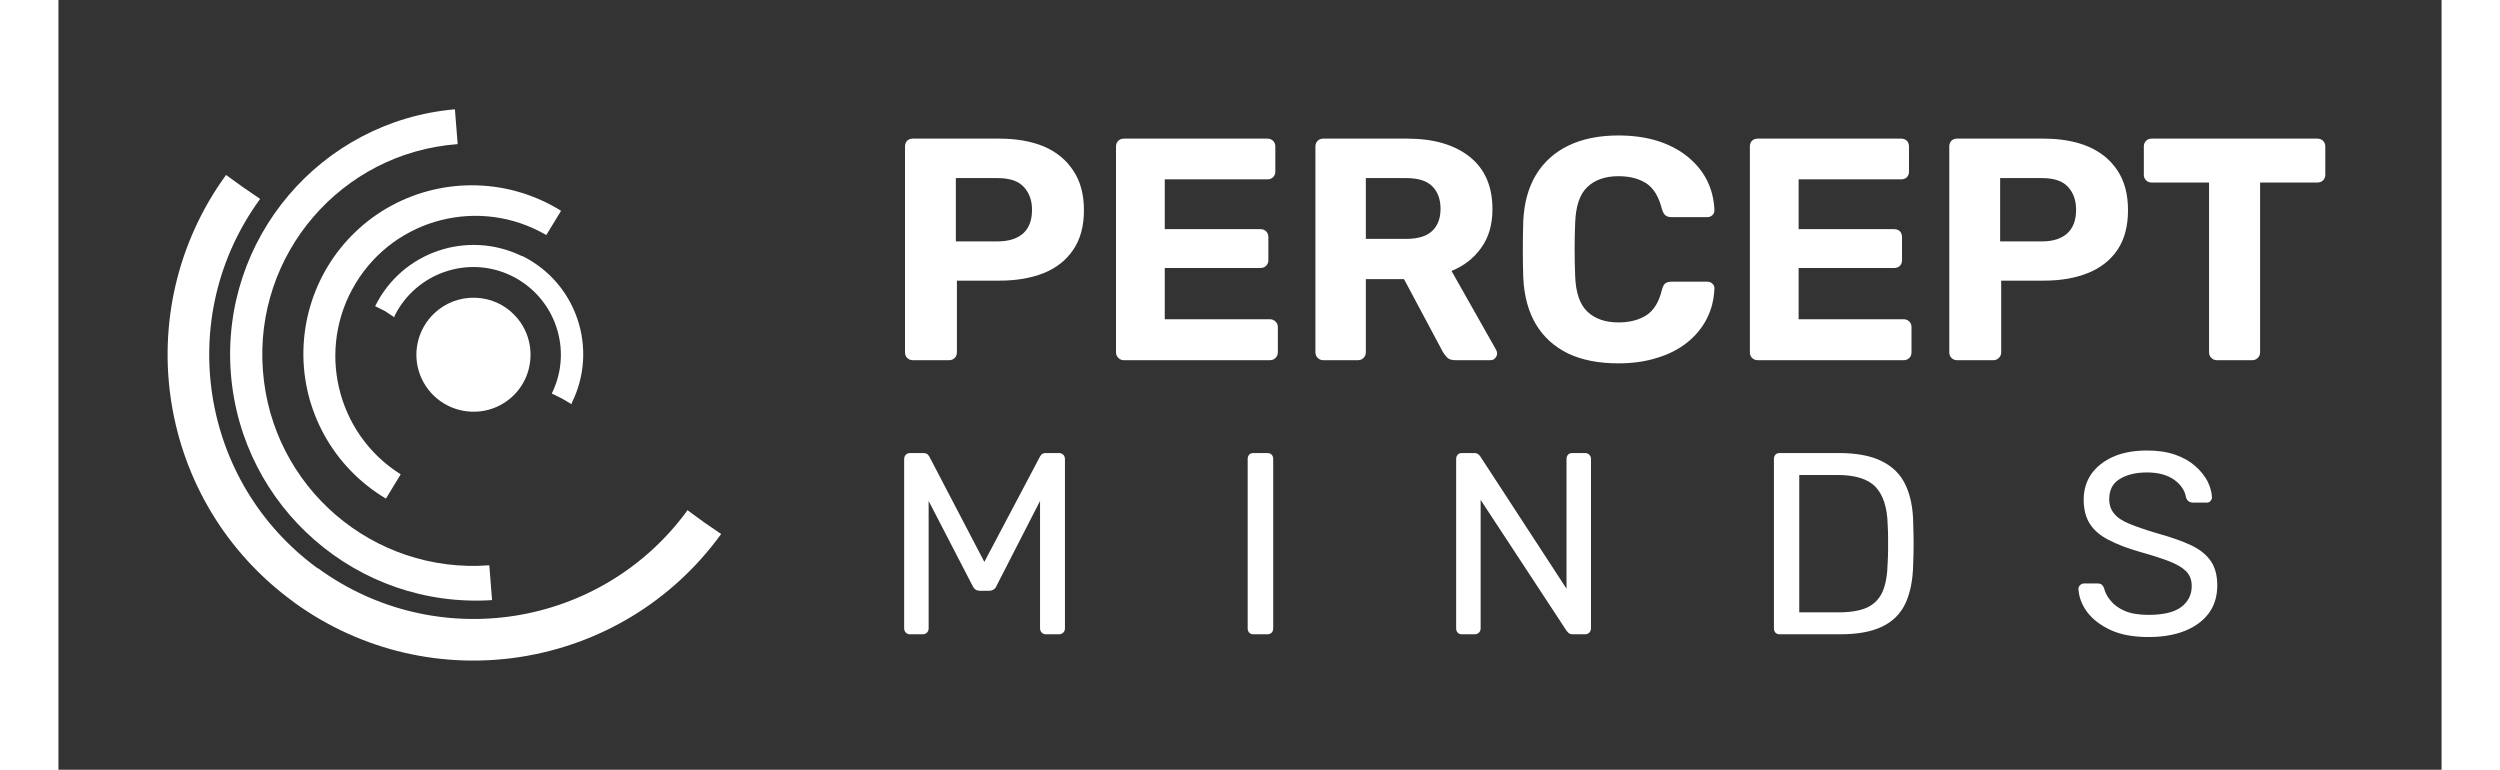
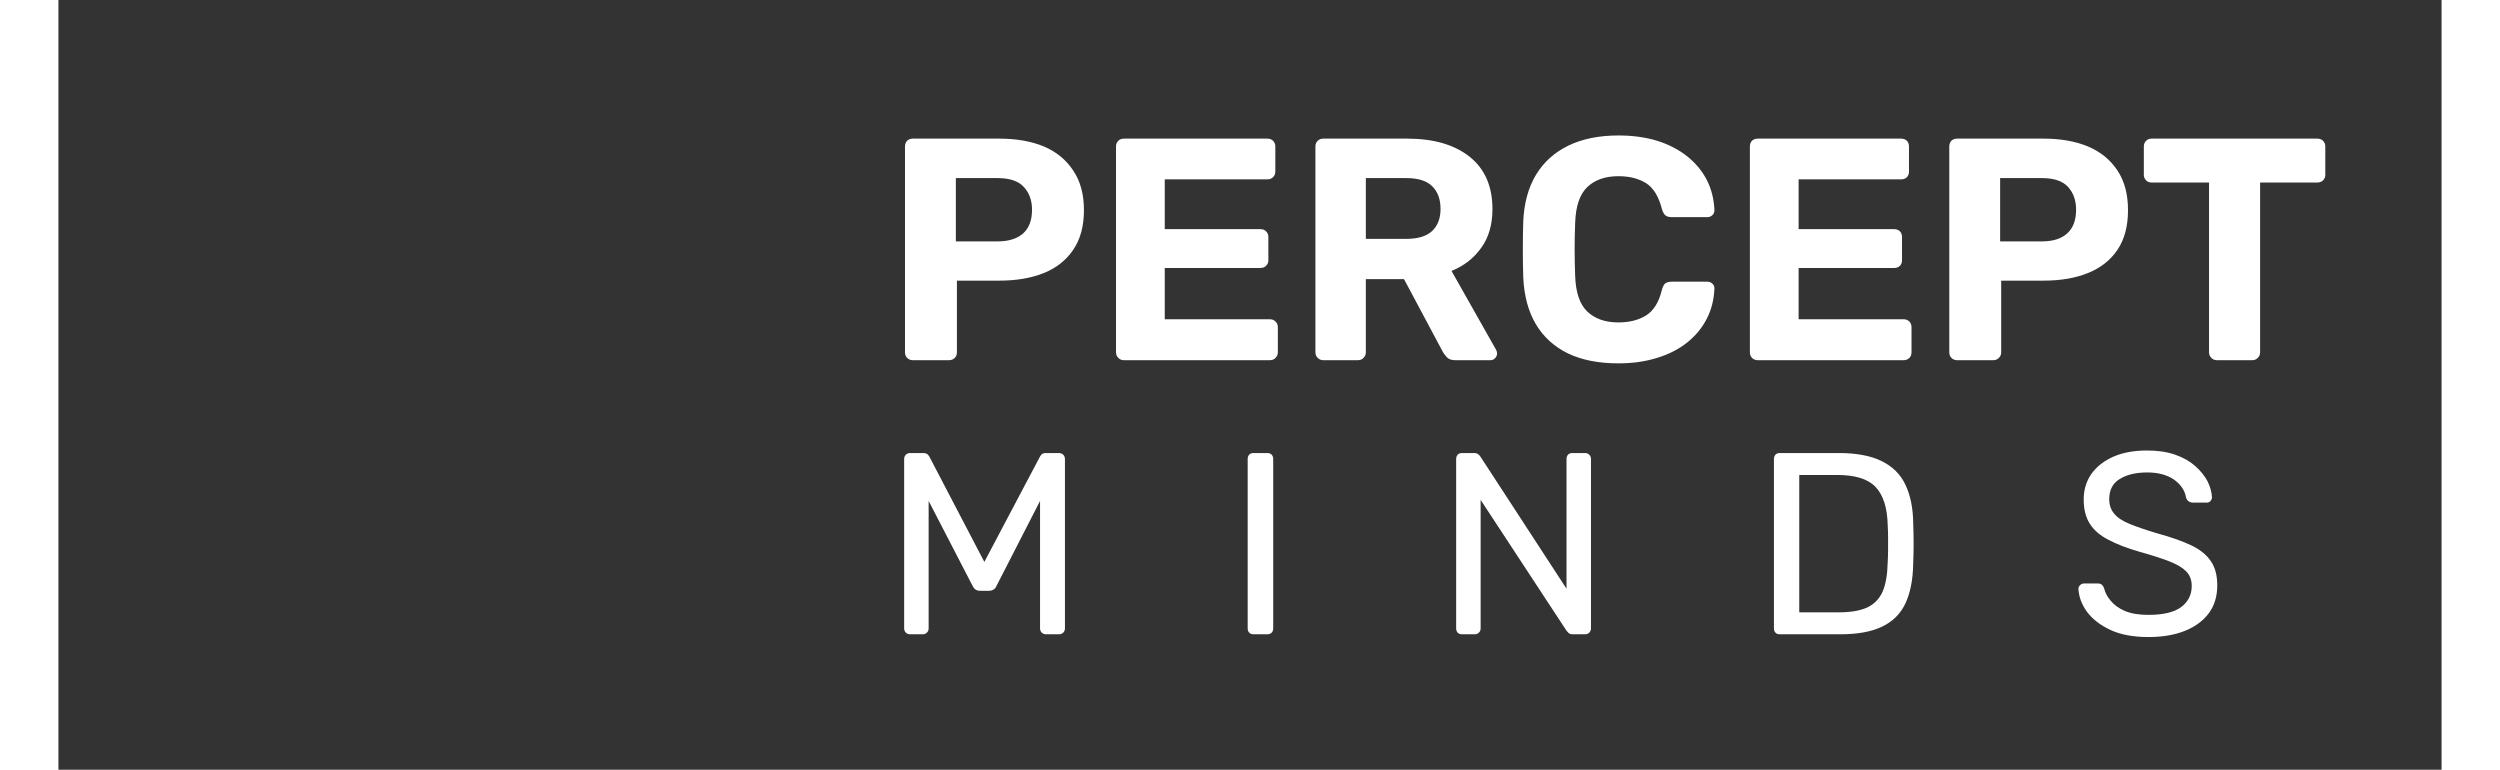
<svg xmlns="http://www.w3.org/2000/svg" version="1.1" width="616.225px" height="189.738px" viewBox="0 0 11.294 3.648">
  <rect x="0" y="0" width="11.294" height="3.648" fill="#333333" stroke="none" />
  <g transform="matrix(1,0,0,1,3.901,0.642)">
    <g>
      <path d=" M 0.148 1.065 Q 0.132 1.065 0.121 1.054 Q 0.111 1.044 0.111 1.027 L 0.111 0.052 Q 0.111 0.036 0.121 0.025 Q 0.132 0.015 0.148 0.015 L 0.558 0.015 Q 0.679 0.015 0.769 0.052 Q 0.858 0.09 0.908 0.166 Q 0.959 0.241 0.959 0.354 Q 0.959 0.468 0.908 0.542 Q 0.858 0.616 0.769 0.652 Q 0.679 0.688 0.558 0.688 L 0.357 0.688 L 0.357 1.027 Q 0.357 1.044 0.347 1.054 Q 0.336 1.065 0.32 1.065 L 0.148 1.065 M 0.352 0.502 L 0.55 0.502 Q 0.627 0.502 0.67 0.465 Q 0.713 0.427 0.713 0.352 Q 0.713 0.286 0.674 0.244 Q 0.636 0.202 0.55 0.202 L 0.352 0.202 L 0.352 0.502 M 1.149 1.065 Q 1.132 1.065 1.122 1.054 Q 1.111 1.044 1.111 1.027 L 1.111 0.052 Q 1.111 0.036 1.122 0.025 Q 1.132 0.015 1.149 0.015 L 1.828 0.015 Q 1.845 0.015 1.855 0.025 Q 1.866 0.036 1.866 0.052 L 1.866 0.172 Q 1.866 0.187 1.855 0.198 Q 1.845 0.208 1.828 0.208 L 1.342 0.208 L 1.342 0.444 L 1.795 0.444 Q 1.812 0.444 1.822 0.454 Q 1.833 0.465 1.833 0.481 L 1.833 0.592 Q 1.833 0.607 1.822 0.618 Q 1.812 0.628 1.795 0.628 L 1.342 0.628 L 1.342 0.871 L 1.84 0.871 Q 1.857 0.871 1.867 0.882 Q 1.878 0.892 1.878 0.909 L 1.878 1.027 Q 1.878 1.044 1.867 1.054 Q 1.857 1.065 1.84 1.065 L 1.149 1.065 M 2.094 1.065 Q 2.077 1.065 2.067 1.054 Q 2.056 1.044 2.056 1.027 L 2.056 0.052 Q 2.056 0.036 2.067 0.025 Q 2.077 0.015 2.094 0.015 L 2.491 0.015 Q 2.679 0.015 2.787 0.101 Q 2.895 0.187 2.895 0.349 Q 2.895 0.459 2.842 0.532 Q 2.79 0.606 2.701 0.642 L 2.913 1.017 Q 2.917 1.026 2.917 1.033 Q 2.917 1.045 2.908 1.055 Q 2.899 1.065 2.886 1.065 L 2.719 1.065 Q 2.692 1.065 2.679 1.051 Q 2.665 1.036 2.659 1.024 L 2.476 0.681 L 2.295 0.681 L 2.295 1.027 Q 2.295 1.044 2.284 1.054 Q 2.274 1.065 2.257 1.065 L 2.094 1.065 M 2.295 0.49 L 2.487 0.49 Q 2.569 0.49 2.609 0.453 Q 2.649 0.415 2.649 0.348 Q 2.649 0.28 2.61 0.241 Q 2.571 0.202 2.487 0.202 L 2.295 0.202 L 2.295 0.49 M 3.492 1.08 Q 3.351 1.08 3.253 1.033 Q 3.155 0.985 3.101 0.895 Q 3.047 0.804 3.041 0.673 Q 3.039 0.612 3.039 0.541 Q 3.039 0.471 3.041 0.406 Q 3.047 0.277 3.101 0.187 Q 3.156 0.096 3.255 0.048 Q 3.354 -2.220446049250313e-16 3.492 -2.220446049250313e-16 Q 3.593 -2.220446049250313e-16 3.675 0.025 Q 3.758 0.051 3.818 0.099 Q 3.878 0.147 3.911 0.211 Q 3.944 0.276 3.947 0.355 Q 3.947 0.369 3.937 0.378 Q 3.927 0.387 3.914 0.387 L 3.743 0.387 Q 3.725 0.387 3.714 0.378 Q 3.704 0.369 3.698 0.348 Q 3.675 0.259 3.623 0.226 Q 3.57 0.193 3.492 0.193 Q 3.399 0.193 3.345 0.244 Q 3.291 0.295 3.287 0.414 Q 3.282 0.537 3.287 0.666 Q 3.291 0.784 3.345 0.835 Q 3.399 0.886 3.492 0.886 Q 3.57 0.886 3.623 0.853 Q 3.677 0.819 3.698 0.732 Q 3.704 0.709 3.714 0.701 Q 3.725 0.693 3.743 0.693 L 3.914 0.693 Q 3.927 0.693 3.937 0.702 Q 3.947 0.711 3.947 0.724 Q 3.944 0.804 3.911 0.868 Q 3.878 0.933 3.818 0.981 Q 3.758 1.029 3.675 1.054 Q 3.593 1.08 3.492 1.08 M 4.152 1.065 Q 4.136 1.065 4.125 1.054 Q 4.115 1.044 4.115 1.027 L 4.115 0.052 Q 4.115 0.036 4.125 0.025 Q 4.136 0.015 4.152 0.015 L 4.832 0.015 Q 4.848 0.015 4.859 0.025 Q 4.869 0.036 4.869 0.052 L 4.869 0.172 Q 4.869 0.187 4.859 0.198 Q 4.848 0.208 4.832 0.208 L 4.346 0.208 L 4.346 0.444 L 4.799 0.444 Q 4.815 0.444 4.826 0.454 Q 4.836 0.465 4.836 0.481 L 4.836 0.592 Q 4.836 0.607 4.826 0.618 Q 4.815 0.628 4.799 0.628 L 4.346 0.628 L 4.346 0.871 L 4.844 0.871 Q 4.86 0.871 4.871 0.882 Q 4.881 0.892 4.881 0.909 L 4.881 1.027 Q 4.881 1.044 4.871 1.054 Q 4.86 1.065 4.844 1.065 L 4.152 1.065 M 5.097 1.065 Q 5.081 1.065 5.07 1.054 Q 5.06 1.044 5.06 1.027 L 5.06 0.052 Q 5.06 0.036 5.07 0.025 Q 5.081 0.015 5.097 0.015 L 5.507 0.015 Q 5.628 0.015 5.717 0.052 Q 5.807 0.09 5.857 0.166 Q 5.907 0.241 5.907 0.354 Q 5.907 0.468 5.857 0.542 Q 5.807 0.616 5.717 0.652 Q 5.628 0.688 5.507 0.688 L 5.306 0.688 L 5.306 1.027 Q 5.306 1.044 5.295 1.054 Q 5.285 1.065 5.268 1.065 L 5.097 1.065 M 5.301 0.502 L 5.499 0.502 Q 5.576 0.502 5.618 0.465 Q 5.661 0.427 5.661 0.352 Q 5.661 0.286 5.623 0.244 Q 5.585 0.202 5.499 0.202 L 5.301 0.202 L 5.301 0.502 M 6.329 1.065 Q 6.312 1.065 6.302 1.054 Q 6.291 1.044 6.291 1.027 L 6.291 0.223 L 6.018 0.223 Q 6.003 0.223 5.993 0.213 Q 5.982 0.202 5.982 0.187 L 5.982 0.052 Q 5.982 0.036 5.993 0.025 Q 6.003 0.015 6.018 0.015 L 6.804 0.015 Q 6.821 0.015 6.831 0.025 Q 6.842 0.036 6.842 0.052 L 6.842 0.187 Q 6.842 0.202 6.831 0.213 Q 6.821 0.223 6.804 0.223 L 6.533 0.223 L 6.533 1.027 Q 6.533 1.044 6.522 1.054 Q 6.512 1.065 6.495 1.065 L 6.329 1.065" fill="#ffffff" fill-rule="nonzero" />
    </g>
    <g>
      <path d=" M 0.135 2.364 Q 0.123 2.364 0.115 2.356 Q 0.107 2.348 0.107 2.336 L 0.107 1.534 Q 0.107 1.521 0.115 1.513 Q 0.123 1.505 0.135 1.505 L 0.196 1.505 Q 0.211 1.505 0.219 1.512 Q 0.226 1.52 0.228 1.525 L 0.487 2.021 L 0.749 1.525 Q 0.751 1.52 0.758 1.512 Q 0.765 1.505 0.78 1.505 L 0.84 1.505 Q 0.853 1.505 0.861 1.513 Q 0.869 1.521 0.869 1.534 L 0.869 2.336 Q 0.869 2.348 0.861 2.356 Q 0.853 2.364 0.84 2.364 L 0.78 2.364 Q 0.767 2.364 0.759 2.356 Q 0.751 2.348 0.751 2.336 L 0.751 1.732 L 0.546 2.132 Q 0.541 2.145 0.532 2.151 Q 0.522 2.158 0.507 2.158 L 0.469 2.158 Q 0.453 2.158 0.444 2.151 Q 0.436 2.145 0.43 2.132 L 0.223 1.732 L 0.223 2.336 Q 0.223 2.348 0.215 2.356 Q 0.207 2.364 0.195 2.364 L 0.135 2.364 M 1.763 2.364 Q 1.749 2.364 1.742 2.356 Q 1.735 2.348 1.735 2.336 L 1.735 1.533 Q 1.735 1.521 1.742 1.513 Q 1.749 1.505 1.763 1.505 L 1.828 1.505 Q 1.841 1.505 1.849 1.513 Q 1.856 1.521 1.856 1.533 L 1.856 2.336 Q 1.856 2.348 1.849 2.356 Q 1.841 2.364 1.828 2.364 L 1.763 2.364 M 2.751 2.364 Q 2.737 2.364 2.73 2.356 Q 2.723 2.348 2.723 2.336 L 2.723 1.534 Q 2.723 1.521 2.73 1.513 Q 2.737 1.505 2.751 1.505 L 2.807 1.505 Q 2.822 1.505 2.829 1.512 Q 2.837 1.519 2.838 1.522 L 3.246 2.148 L 3.246 1.534 Q 3.246 1.521 3.253 1.513 Q 3.26 1.505 3.274 1.505 L 3.333 1.505 Q 3.346 1.505 3.354 1.513 Q 3.362 1.521 3.362 1.534 L 3.362 2.335 Q 3.362 2.347 3.354 2.356 Q 3.346 2.364 3.334 2.364 L 3.275 2.364 Q 3.262 2.364 3.255 2.357 Q 3.248 2.35 3.246 2.347 L 2.839 1.727 L 2.839 2.336 Q 2.839 2.348 2.831 2.356 Q 2.823 2.364 2.81 2.364 L 2.751 2.364 M 4.257 2.364 Q 4.243 2.364 4.236 2.356 Q 4.229 2.348 4.229 2.336 L 4.229 1.534 Q 4.229 1.521 4.236 1.513 Q 4.243 1.505 4.257 1.505 L 4.536 1.505 Q 4.662 1.505 4.739 1.543 Q 4.817 1.581 4.852 1.655 Q 4.888 1.73 4.889 1.838 Q 4.891 1.893 4.891 1.935 Q 4.891 1.976 4.889 2.03 Q 4.887 2.143 4.852 2.218 Q 4.817 2.292 4.741 2.328 Q 4.666 2.364 4.542 2.364 L 4.257 2.364 M 4.349 2.26 L 4.536 2.26 Q 4.62 2.26 4.671 2.237 Q 4.721 2.213 4.744 2.162 Q 4.766 2.11 4.768 2.026 Q 4.77 1.989 4.77 1.961 Q 4.77 1.933 4.77 1.906 Q 4.77 1.878 4.768 1.843 Q 4.765 1.724 4.711 1.666 Q 4.657 1.609 4.53 1.609 L 4.349 1.609 L 4.349 2.26 M 6.004 2.377 Q 5.897 2.377 5.825 2.344 Q 5.752 2.31 5.713 2.258 Q 5.675 2.206 5.672 2.148 Q 5.672 2.139 5.68 2.131 Q 5.688 2.123 5.699 2.123 L 5.762 2.123 Q 5.777 2.123 5.784 2.13 Q 5.791 2.137 5.794 2.147 Q 5.801 2.177 5.825 2.205 Q 5.848 2.234 5.891 2.253 Q 5.935 2.272 6.004 2.272 Q 6.109 2.272 6.159 2.235 Q 6.209 2.197 6.209 2.135 Q 6.209 2.092 6.182 2.065 Q 6.156 2.039 6.102 2.018 Q 6.048 1.997 5.962 1.973 Q 5.872 1.947 5.814 1.916 Q 5.755 1.886 5.726 1.84 Q 5.697 1.795 5.697 1.725 Q 5.697 1.658 5.732 1.606 Q 5.768 1.554 5.836 1.523 Q 5.903 1.493 5.998 1.493 Q 6.074 1.493 6.131 1.513 Q 6.188 1.533 6.226 1.567 Q 6.264 1.601 6.284 1.639 Q 6.303 1.678 6.305 1.715 Q 6.305 1.724 6.298 1.732 Q 6.292 1.74 6.279 1.74 L 6.214 1.74 Q 6.205 1.74 6.196 1.735 Q 6.187 1.73 6.182 1.716 Q 6.174 1.666 6.125 1.631 Q 6.076 1.597 5.998 1.597 Q 5.918 1.597 5.868 1.628 Q 5.818 1.658 5.818 1.724 Q 5.818 1.765 5.842 1.793 Q 5.865 1.821 5.915 1.841 Q 5.966 1.862 6.047 1.886 Q 6.145 1.913 6.208 1.943 Q 6.27 1.973 6.3 2.018 Q 6.33 2.062 6.33 2.132 Q 6.33 2.21 6.29 2.264 Q 6.249 2.319 6.176 2.348 Q 6.103 2.377 6.004 2.377" fill="#ffffff" fill-rule="nonzero" />
    </g>
    <g clip-path="url(#SvgjsClipPath1001)">
      <g clip-path="url(#SvgjsClipPath10000a2a8493-8105-46c9-bc78-76247cba280d)">
-         <path d=" M -0.76 1.889 L -0.762 1.891 C -1.232 2.538 -2.136 2.682 -2.784 2.213 L -2.784 2.213 L -2.786 2.211 C -3.433 1.741 -3.577 0.837 -3.108 0.189 L -3.108 0.189 L -3.107 0.187 L -3.028 0.244 L -2.946 0.3 L -2.946 0.302 C -3.353 0.86 -3.231 1.643 -2.673 2.051 L -2.673 2.051 L -2.671 2.051 C -2.112 2.458 -1.329 2.336 -0.921 1.778 L -0.921 1.778 L -0.921 1.775 L -0.843 1.832 Z" fill="#ffffff" transform="matrix(1,0,0,1,0,0)" fill-rule="evenodd" />
-       </g>
+         </g>
      <g clip-path="url(#SvgjsClipPath10000a2a8493-8105-46c9-bc78-76247cba280d)">
        <path d=" M -2.119 0.842 C -2.199 0.917 -2.226 1.033 -2.187 1.135 C -2.148 1.237 -2.051 1.306 -1.942 1.309 C -1.833 1.313 -1.732 1.25 -1.687 1.15 C -1.643 1.05 -1.662 0.933 -1.737 0.854 C -1.786 0.801 -1.854 0.771 -1.926 0.769 C -1.998 0.767 -2.067 0.793 -2.119 0.842 Z" fill="#ffffff" transform="matrix(1,0,0,1,0,0)" fill-rule="evenodd" />
      </g>
      <g clip-path="url(#SvgjsClipPath10000a2a8493-8105-46c9-bc78-76247cba280d)">
-         <path d=" M -1.846 2.202 C -2.484 2.243 -3.035 1.763 -3.084 1.126 C -3.132 0.489 -2.659 -0.068 -2.022 -0.124 L -2.009 0.041 C -2.561 0.082 -2.974 0.563 -2.932 1.114 C -2.891 1.666 -2.41 2.079 -1.859 2.037 Z" fill="#ffffff" transform="matrix(1,0,0,1,0,0)" fill-rule="evenodd" />
-       </g>
+         </g>
      <g clip-path="url(#SvgjsClipPath10000a2a8493-8105-46c9-bc78-76247cba280d)">
-         <path d=" M -2.349 1.721 C -2.596 1.574 -2.746 1.306 -2.74 1.019 C -2.734 0.731 -2.575 0.469 -2.322 0.332 C -2.069 0.196 -1.763 0.205 -1.519 0.357 L -1.589 0.472 C -1.902 0.289 -2.304 0.39 -2.492 0.7 C -2.68 1.009 -2.586 1.413 -2.279 1.606 Z" fill="#ffffff" transform="matrix(1,0,0,1,0,0)" fill-rule="evenodd" />
-       </g>
+         </g>
      <g clip-path="url(#SvgjsClipPath10000a2a8493-8105-46c9-bc78-76247cba280d)">
-         <path d=" M -2.31 0.861 L -2.354 0.832 L -2.4 0.809 C -2.273 0.551 -1.962 0.446 -1.704 0.572 L -1.701 0.572 C -1.445 0.7 -1.341 1.011 -1.468 1.267 L -1.468 1.27 L -1.47 1.273 L -1.516 1.246 L -1.563 1.223 C -1.461 1.017 -1.546 0.768 -1.752 0.666 L -1.752 0.666 C -1.957 0.565 -2.206 0.65 -2.308 0.855 L -2.308 0.858 Z" fill="#ffffff" transform="matrix(1,0,0,1,0,0)" fill-rule="evenodd" />
-       </g>
+         </g>
    </g>
  </g>
  <defs>
    <clipPath id="SvgjsClipPath1001">
-       <path d=" M -3.384 -0.124 h 2.624 v 2.613 h -2.624 Z" />
+       <path d=" M -3.384 -0.124 h 2.624 h -2.624 Z" />
    </clipPath>
    <clipPath id="SvgjsClipPath10000a2a8493-8105-46c9-bc78-76247cba280d">
-       <path d=" M -3.384 -0.124 L -0.76 -0.124 L -0.76 2.489 L -3.384 2.489 Z" />
-     </clipPath>
+       </clipPath>
  </defs>
</svg>